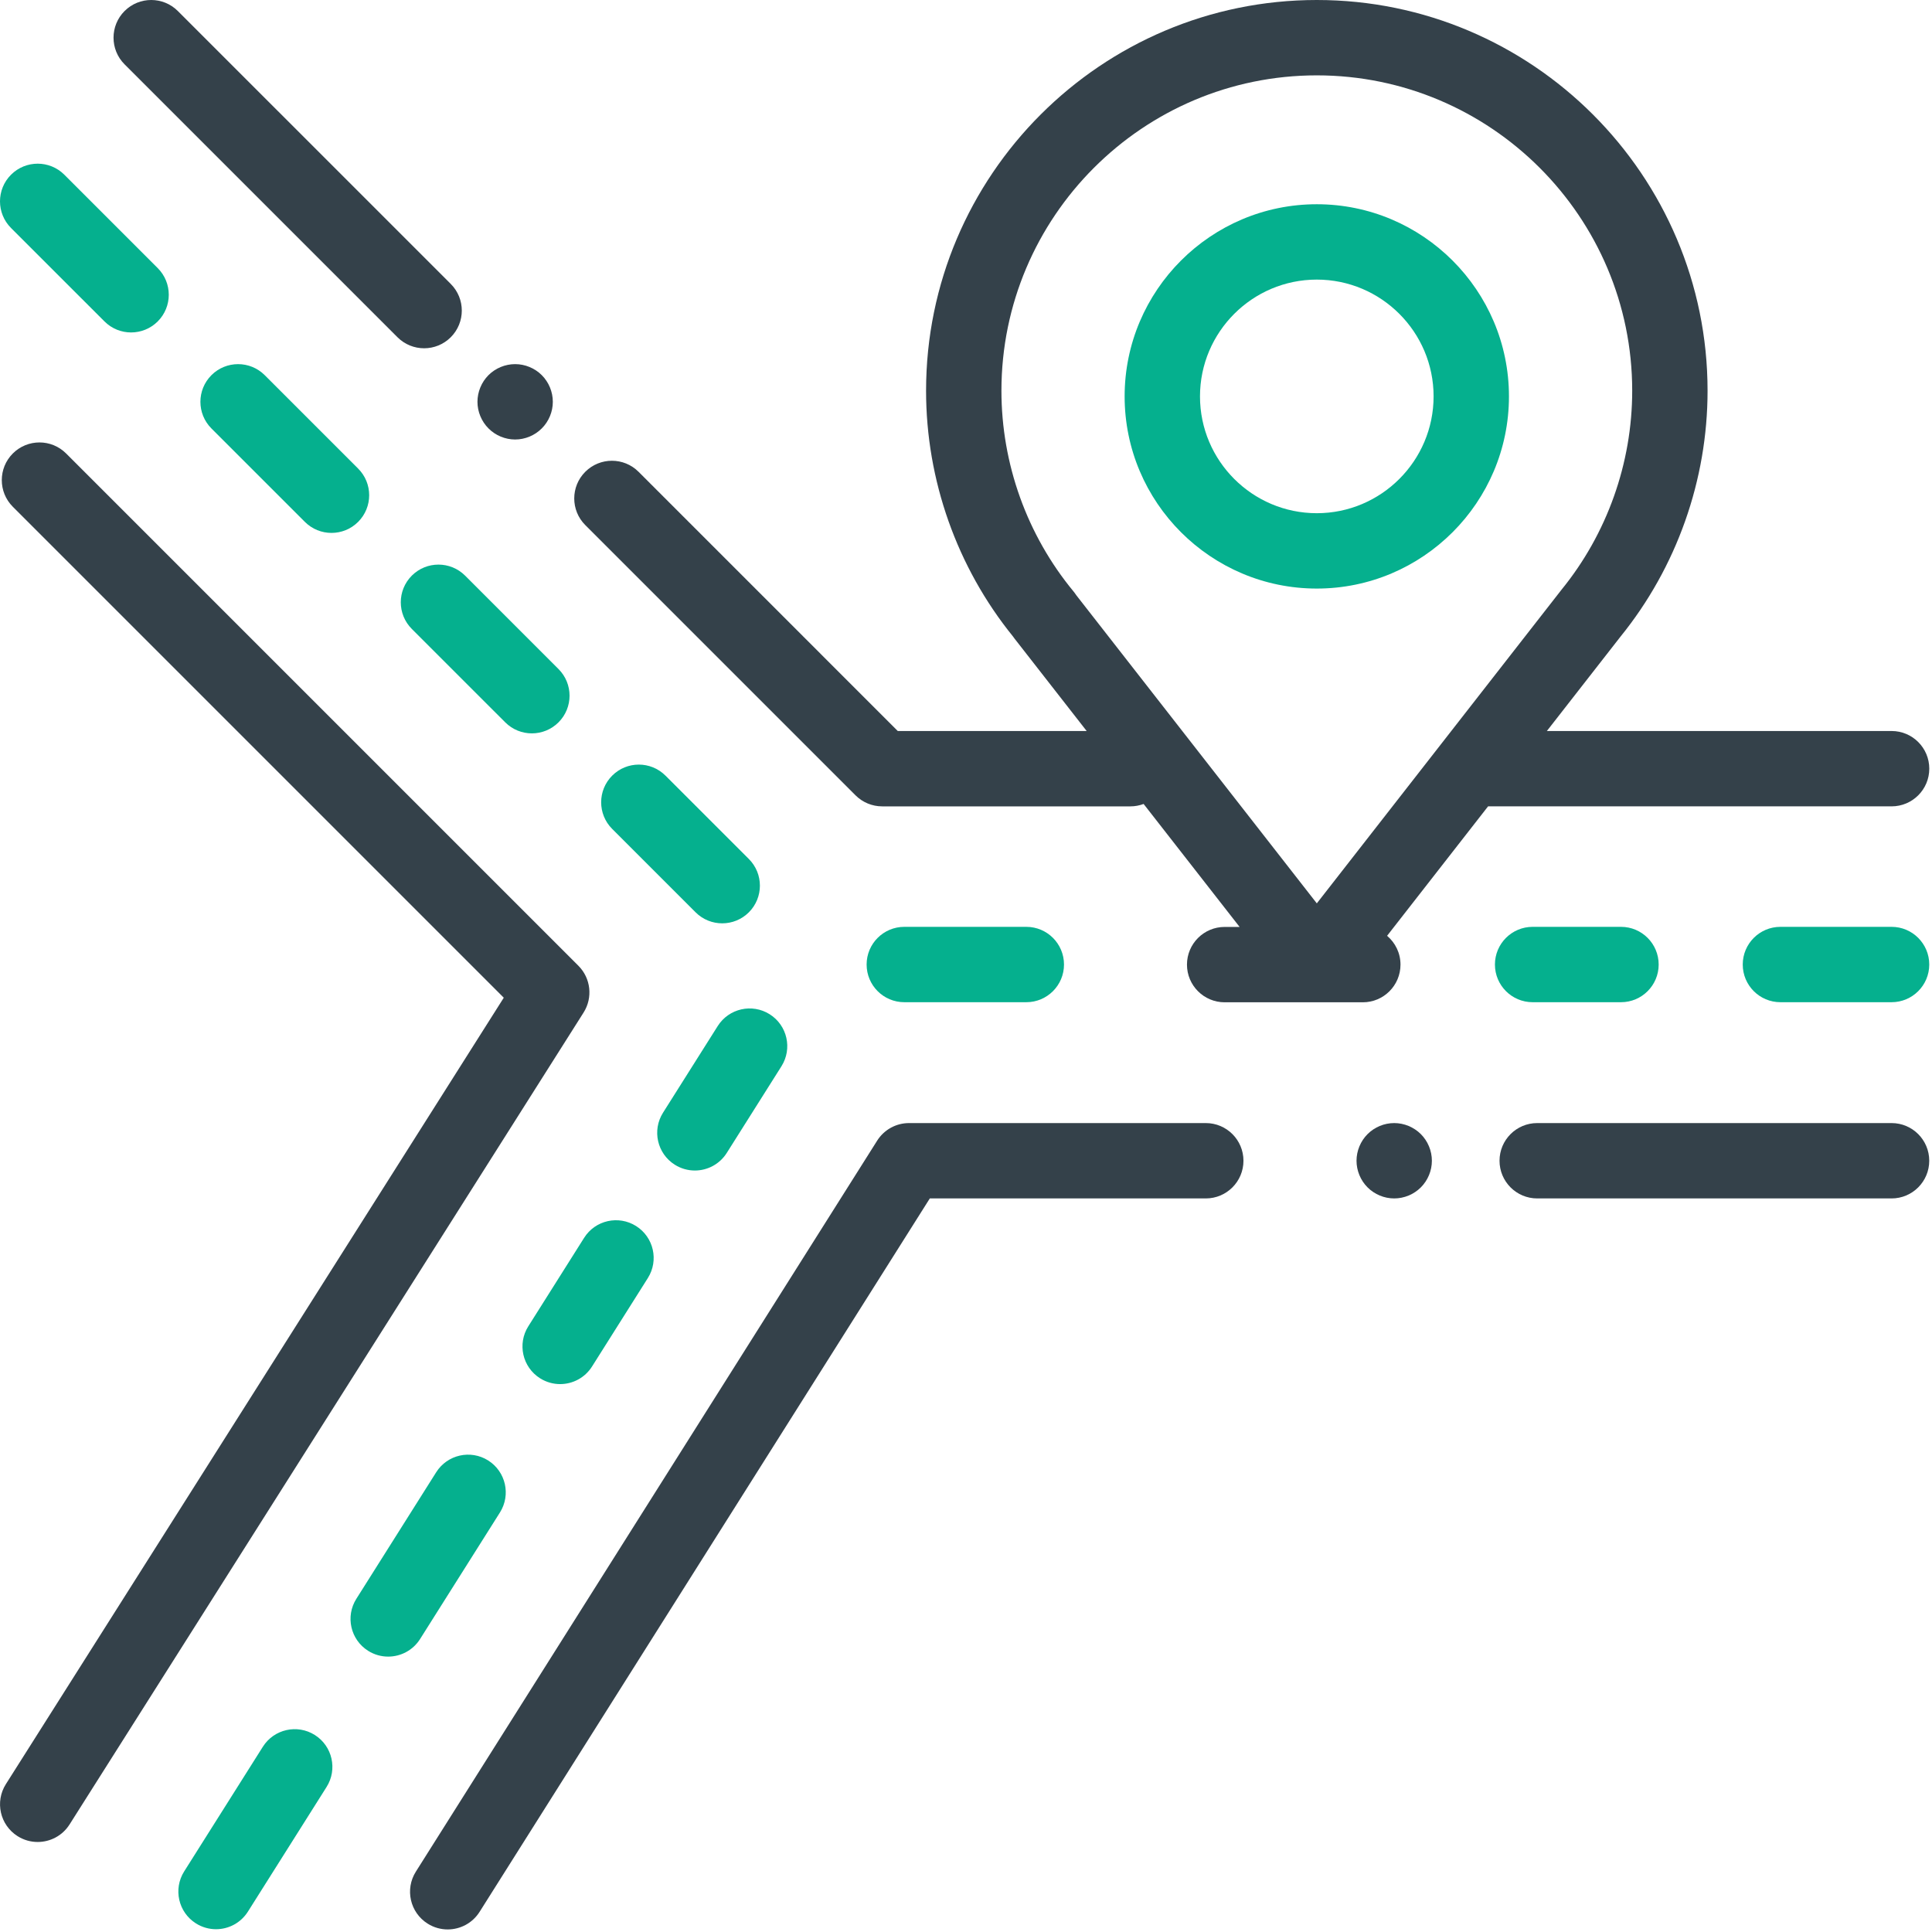
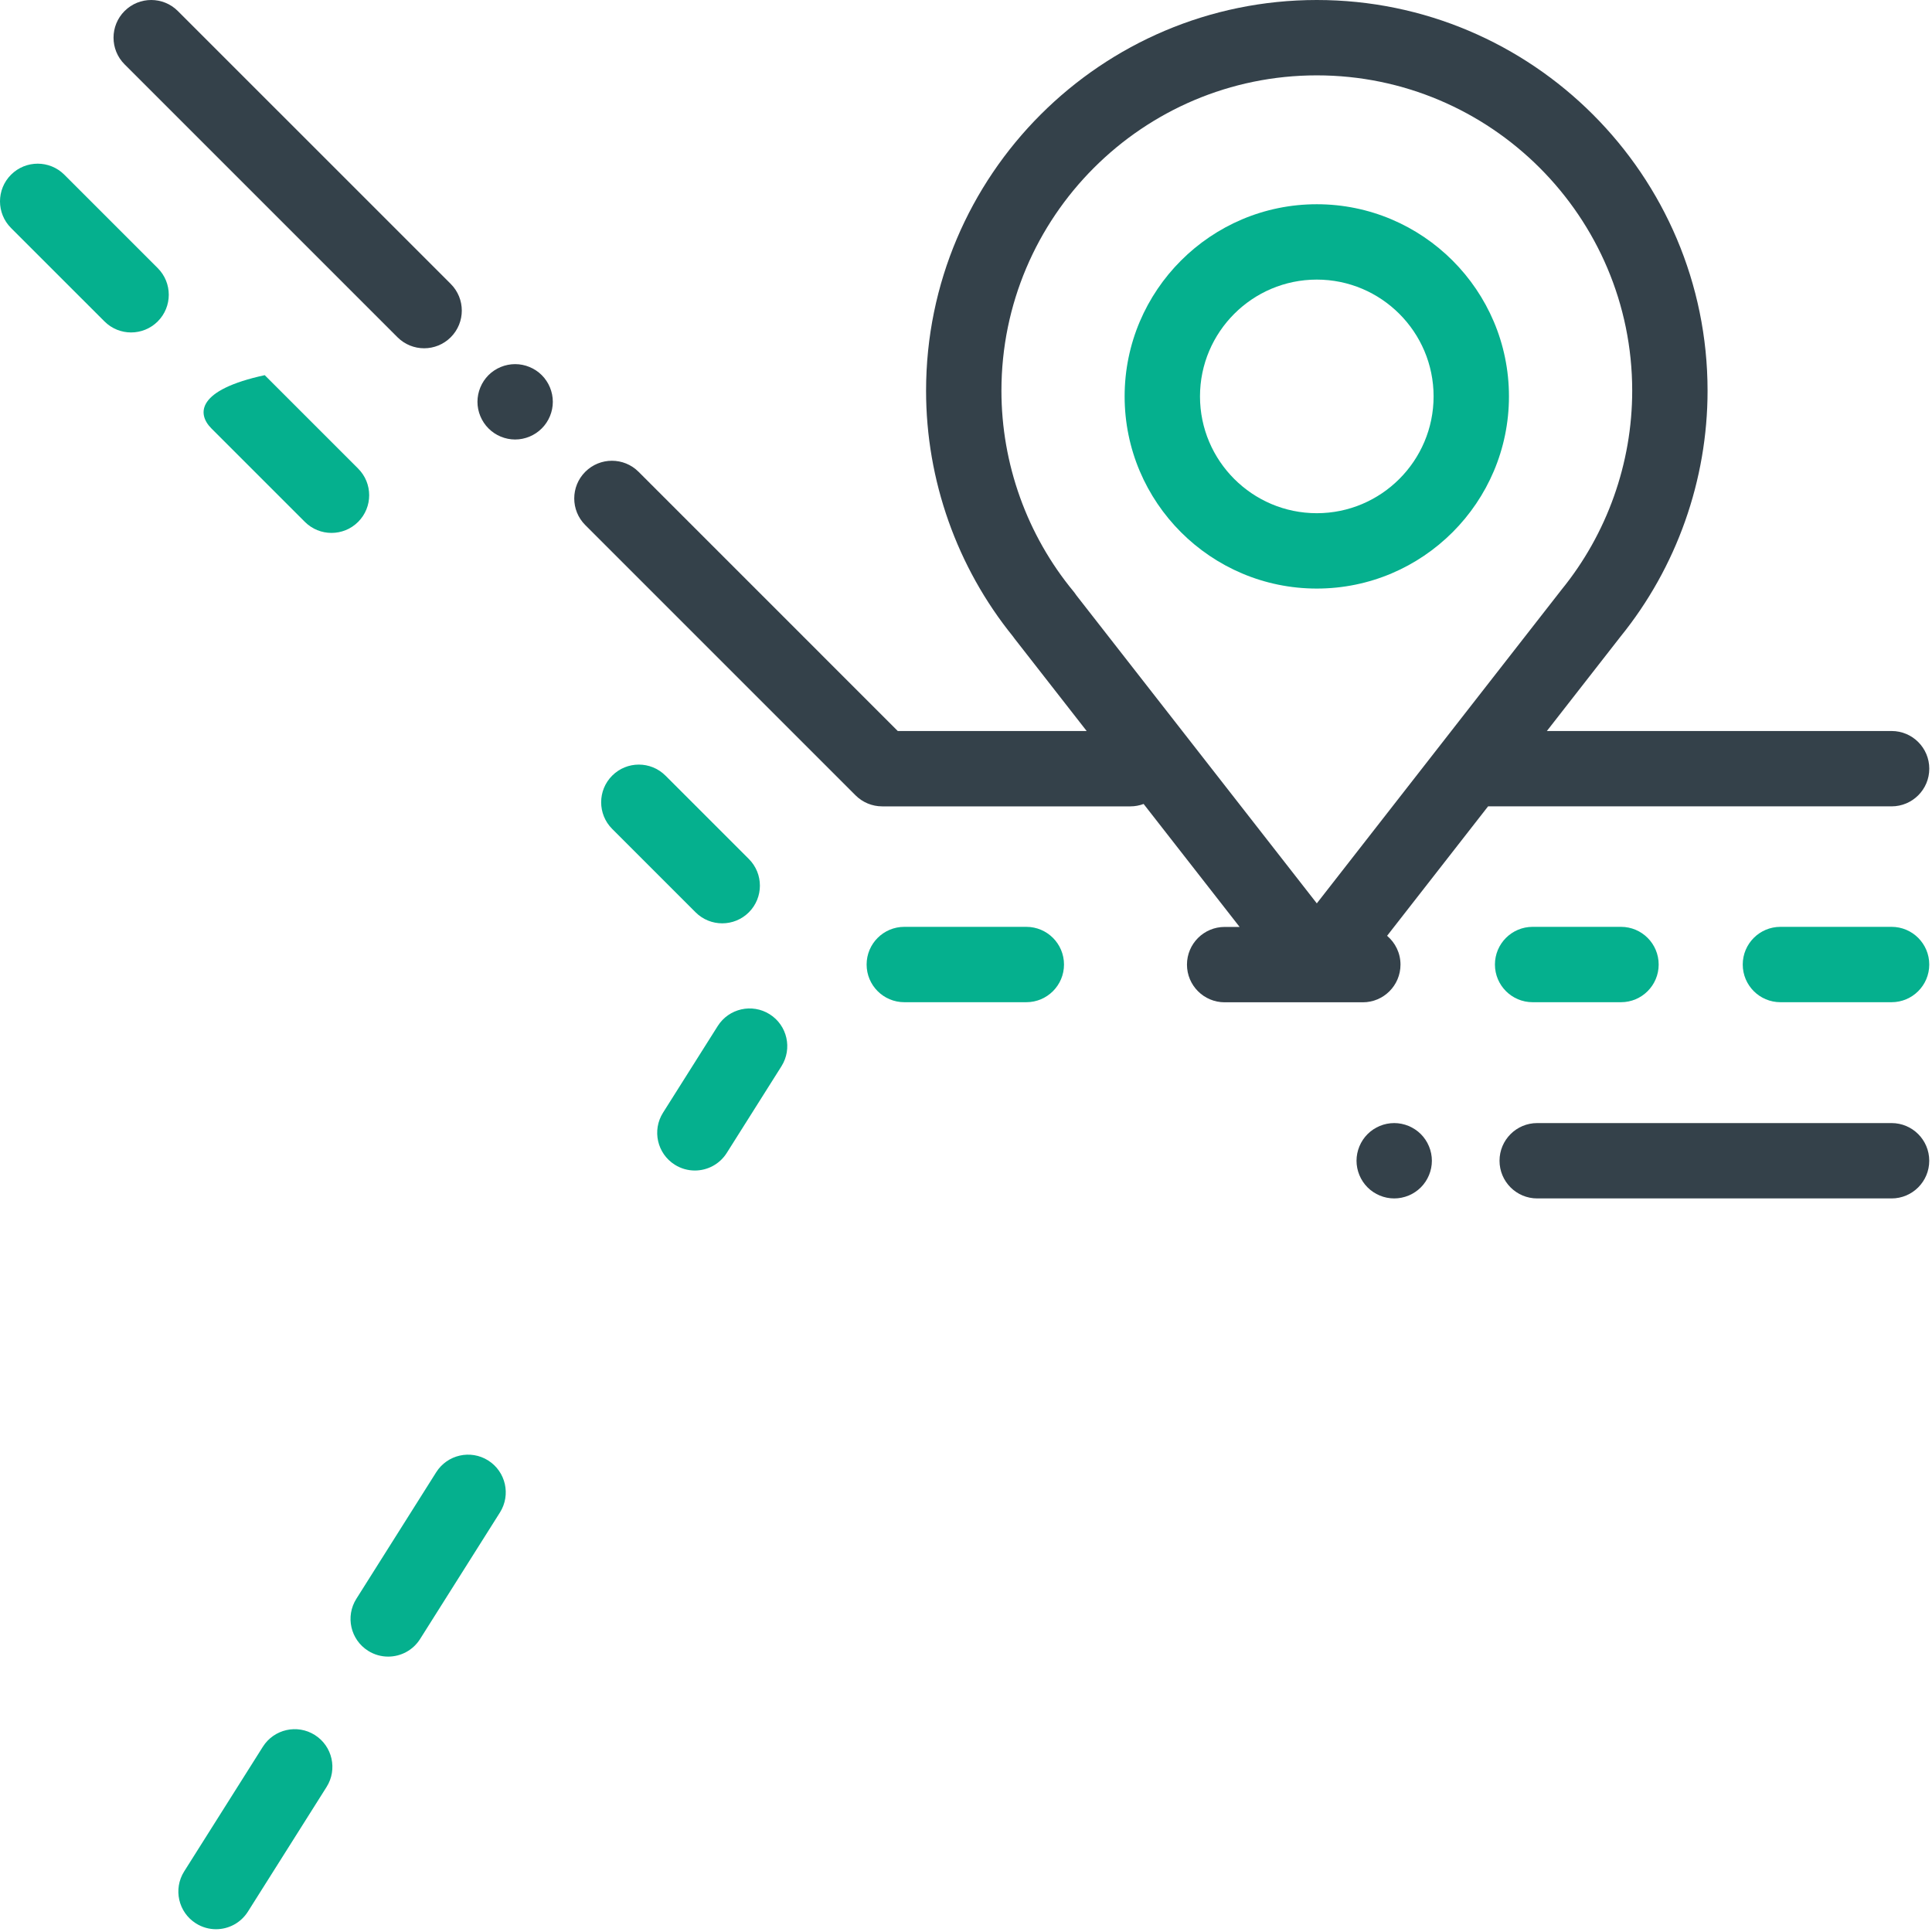
<svg xmlns="http://www.w3.org/2000/svg" width="150" height="150" viewBox="0 0 150 150" fill="none">
  <path d="M146.861 87.195H119.349C117.733 87.195 116.423 88.505 116.423 90.12C116.423 91.736 117.733 93.046 119.349 93.046H146.861C148.476 93.046 149.786 91.736 149.786 90.12C149.786 88.505 148.477 87.195 146.861 87.195Z" fill="#34414A" />
  <path d="M110.314 88.052C109.767 87.508 109.015 87.195 108.246 87.195C107.473 87.195 106.721 87.508 106.177 88.052C105.633 88.596 105.32 89.351 105.32 90.12C105.32 90.89 105.633 91.645 106.177 92.188C106.721 92.733 107.473 93.046 108.246 93.046C109.015 93.046 109.77 92.733 110.314 92.188C110.858 91.645 111.171 90.89 111.171 90.12C111.171 89.351 110.858 88.596 110.314 88.052Z" fill="#34414A" />
-   <path d="M93.617 87.195H70.577C69.573 87.195 68.639 87.71 68.103 88.559L32.287 145.314C31.425 146.68 31.833 148.487 33.2 149.349C33.684 149.655 34.225 149.801 34.758 149.801C35.729 149.801 36.678 149.318 37.235 148.436L72.19 93.046H93.617C95.232 93.046 96.542 91.736 96.542 90.12C96.542 88.505 95.233 87.195 93.617 87.195Z" fill="#34414A" />
-   <path d="M44.906 74.98L5.133 35.207C3.991 34.065 2.139 34.065 0.996 35.207C-0.147 36.35 -0.147 38.202 0.996 39.345L39.113 77.462L0.456 138.52C-0.408 139.886 -0.002 141.693 1.363 142.557C1.849 142.865 2.39 143.011 2.925 143.011C3.895 143.011 4.843 142.53 5.4 141.651L45.309 78.614C46.041 77.457 45.874 75.948 44.906 74.98Z" fill="#34414A" />
  <path d="M34.997 22.045L13.809 0.857C12.666 -0.286 10.814 -0.286 9.671 0.857C8.529 1.999 8.529 3.852 9.671 4.994L30.86 26.183C31.431 26.754 32.18 27.04 32.929 27.04C33.677 27.04 34.426 26.754 34.997 26.183C36.14 25.04 36.14 23.188 34.997 22.045Z" fill="#34414A" />
  <path d="M42.063 29.126C41.519 28.582 40.765 28.271 39.995 28.271C39.226 28.271 38.471 28.582 37.927 29.126C37.383 29.67 37.07 30.425 37.07 31.197C37.07 31.966 37.383 32.718 37.927 33.262C38.471 33.81 39.226 34.123 39.995 34.123C40.765 34.123 41.519 33.809 42.063 33.262C42.61 32.718 42.921 31.966 42.921 31.197C42.921 30.425 42.61 29.673 42.063 29.126Z" fill="#34414A" />
  <path d="M146.862 71.96H138.231C136.616 71.96 135.306 73.27 135.306 74.886C135.306 76.501 136.616 77.811 138.231 77.811H146.862C148.477 77.811 149.787 76.501 149.787 74.886C149.787 73.27 148.477 71.96 146.862 71.96Z" fill="#05B08E" />
  <path d="M125.854 71.96H118.992C117.376 71.96 116.066 73.27 116.066 74.886C116.066 76.501 117.376 77.811 118.992 77.811H125.854C127.469 77.811 128.779 76.501 128.779 74.886C128.779 73.27 127.469 71.96 125.854 71.96Z" fill="#05B08E" />
  <path d="M146.863 56.755H120.099L125.804 49.442C125.81 49.434 125.817 49.426 125.823 49.418C130.178 44.04 132.575 37.268 132.575 30.337C132.575 13.609 118.965 0 102.237 0C85.509 0 71.9 13.609 71.9 30.337C71.9 37.276 74.296 44.041 78.653 49.421C78.691 49.477 78.731 49.532 78.772 49.585L84.368 56.755H69.703L49.578 36.63C48.436 35.487 46.584 35.488 45.441 36.63C44.298 37.772 44.298 39.625 45.441 40.767L66.423 61.749C66.971 62.297 67.715 62.606 68.491 62.606H87.768C88.128 62.606 88.471 62.538 88.79 62.419L96.243 71.967H95.082C93.466 71.967 92.156 73.277 92.156 74.893C92.156 76.508 93.466 77.818 95.082 77.818H105.809C107.425 77.818 108.734 76.508 108.734 74.893C108.734 73.995 108.329 73.193 107.693 72.656L115.534 62.605H146.863C148.479 62.605 149.789 61.296 149.789 59.68C149.789 58.064 148.479 56.755 146.863 56.755ZM102.237 70.137L83.558 46.207C83.495 46.109 83.425 46.013 83.35 45.922C79.739 41.552 77.751 36.017 77.751 30.337C77.751 16.836 88.736 5.851 102.237 5.851C115.739 5.851 126.724 16.836 126.724 30.337C126.724 35.957 124.772 41.446 121.228 45.794C121.196 45.834 121.165 45.873 121.135 45.914L102.237 70.137Z" fill="#34414A" />
  <path d="M79.684 71.96H70.21C68.594 71.96 67.284 73.27 67.284 74.886C67.284 76.501 68.594 77.811 70.21 77.811H79.684C81.299 77.811 82.609 76.501 82.609 74.886C82.609 73.27 81.299 71.96 79.684 71.96Z" fill="#05B08E" />
  <path d="M12.247 20.817L4.994 13.564C3.852 12.422 2 12.422 0.857 13.564C-0.286 14.707 -0.286 16.559 0.857 17.702L8.11 24.954C8.681 25.526 9.43 25.811 10.178 25.811C10.927 25.811 11.675 25.525 12.247 24.954C13.389 23.812 13.389 21.959 12.247 20.817Z" fill="#05B08E" />
-   <path d="M27.806 36.381L20.553 29.128C19.411 27.986 17.559 27.986 16.416 29.128C15.274 30.271 15.274 32.123 16.416 33.266L23.669 40.518C24.24 41.09 24.989 41.375 25.738 41.375C26.486 41.375 27.235 41.089 27.806 40.518C28.949 39.376 28.949 37.523 27.806 36.381Z" fill="#05B08E" />
-   <path d="M43.363 51.945L36.111 44.692C34.968 43.55 33.116 43.55 31.973 44.692C30.831 45.835 30.831 47.687 31.973 48.83L39.226 56.082C39.797 56.654 40.546 56.939 41.295 56.939C42.043 56.939 42.792 56.653 43.363 56.082C44.506 54.94 44.506 53.087 43.363 51.945Z" fill="#05B08E" />
+   <path d="M27.806 36.381L20.553 29.128C15.274 30.271 15.274 32.123 16.416 33.266L23.669 40.518C24.24 41.09 24.989 41.375 25.738 41.375C26.486 41.375 27.235 41.089 27.806 40.518C28.949 39.376 28.949 37.523 27.806 36.381Z" fill="#05B08E" />
  <path d="M58.142 66.693L51.668 60.22C50.525 59.077 48.673 59.077 47.53 60.22C46.388 61.362 46.388 63.215 47.53 64.357L54.004 70.831C54.576 71.402 55.324 71.687 56.073 71.687C56.822 71.687 57.57 71.402 58.142 70.831C59.284 69.688 59.284 67.836 58.142 66.693Z" fill="#05B08E" />
  <path d="M24.443 134.705C23.076 133.842 21.27 134.251 20.407 135.618L14.299 145.296C13.437 146.663 13.845 148.47 15.212 149.332C15.697 149.638 16.237 149.784 16.77 149.784C17.741 149.784 18.691 149.301 19.247 148.419L25.355 138.74C26.218 137.374 25.809 135.567 24.443 134.705Z" fill="#05B08E" />
  <path d="M37.903 113.391C36.536 112.529 34.73 112.938 33.867 114.304L27.666 124.132C26.804 125.498 27.212 127.305 28.579 128.167C29.063 128.473 29.603 128.619 30.137 128.619C31.108 128.619 32.057 128.136 32.614 127.255L38.816 117.427C39.678 116.06 39.269 114.254 37.903 113.391Z" fill="#05B08E" />
-   <path d="M49.387 95.191C48.02 94.328 46.213 94.737 45.352 96.103L41.017 102.974C40.154 104.34 40.563 106.147 41.929 107.009C42.414 107.315 42.954 107.461 43.488 107.461C44.458 107.461 45.408 106.978 45.965 106.096L50.3 99.226C51.162 97.86 50.753 96.053 49.387 95.191Z" fill="#05B08E" />
  <path d="M59.76 78.748C58.393 77.885 56.587 78.295 55.724 79.661L51.476 86.391C50.614 87.758 51.023 89.565 52.389 90.427C52.874 90.733 53.414 90.879 53.948 90.879C54.918 90.879 55.868 90.396 56.425 89.514L60.672 82.784C61.534 81.417 61.126 79.61 59.76 78.748Z" fill="#05B08E" />
  <path d="M102.235 15.857C94.009 15.857 87.316 22.55 87.316 30.776C87.316 39.003 94.009 45.696 102.235 45.696C110.461 45.696 117.155 39.003 117.155 30.776C117.155 22.55 110.461 15.857 102.235 15.857ZM102.235 39.845C97.235 39.844 93.167 35.777 93.167 30.776C93.167 25.776 97.235 21.708 102.235 21.708C107.236 21.708 111.304 25.776 111.304 30.776C111.303 35.777 107.235 39.845 102.235 39.845Z" fill="#05B08E" />
</svg>